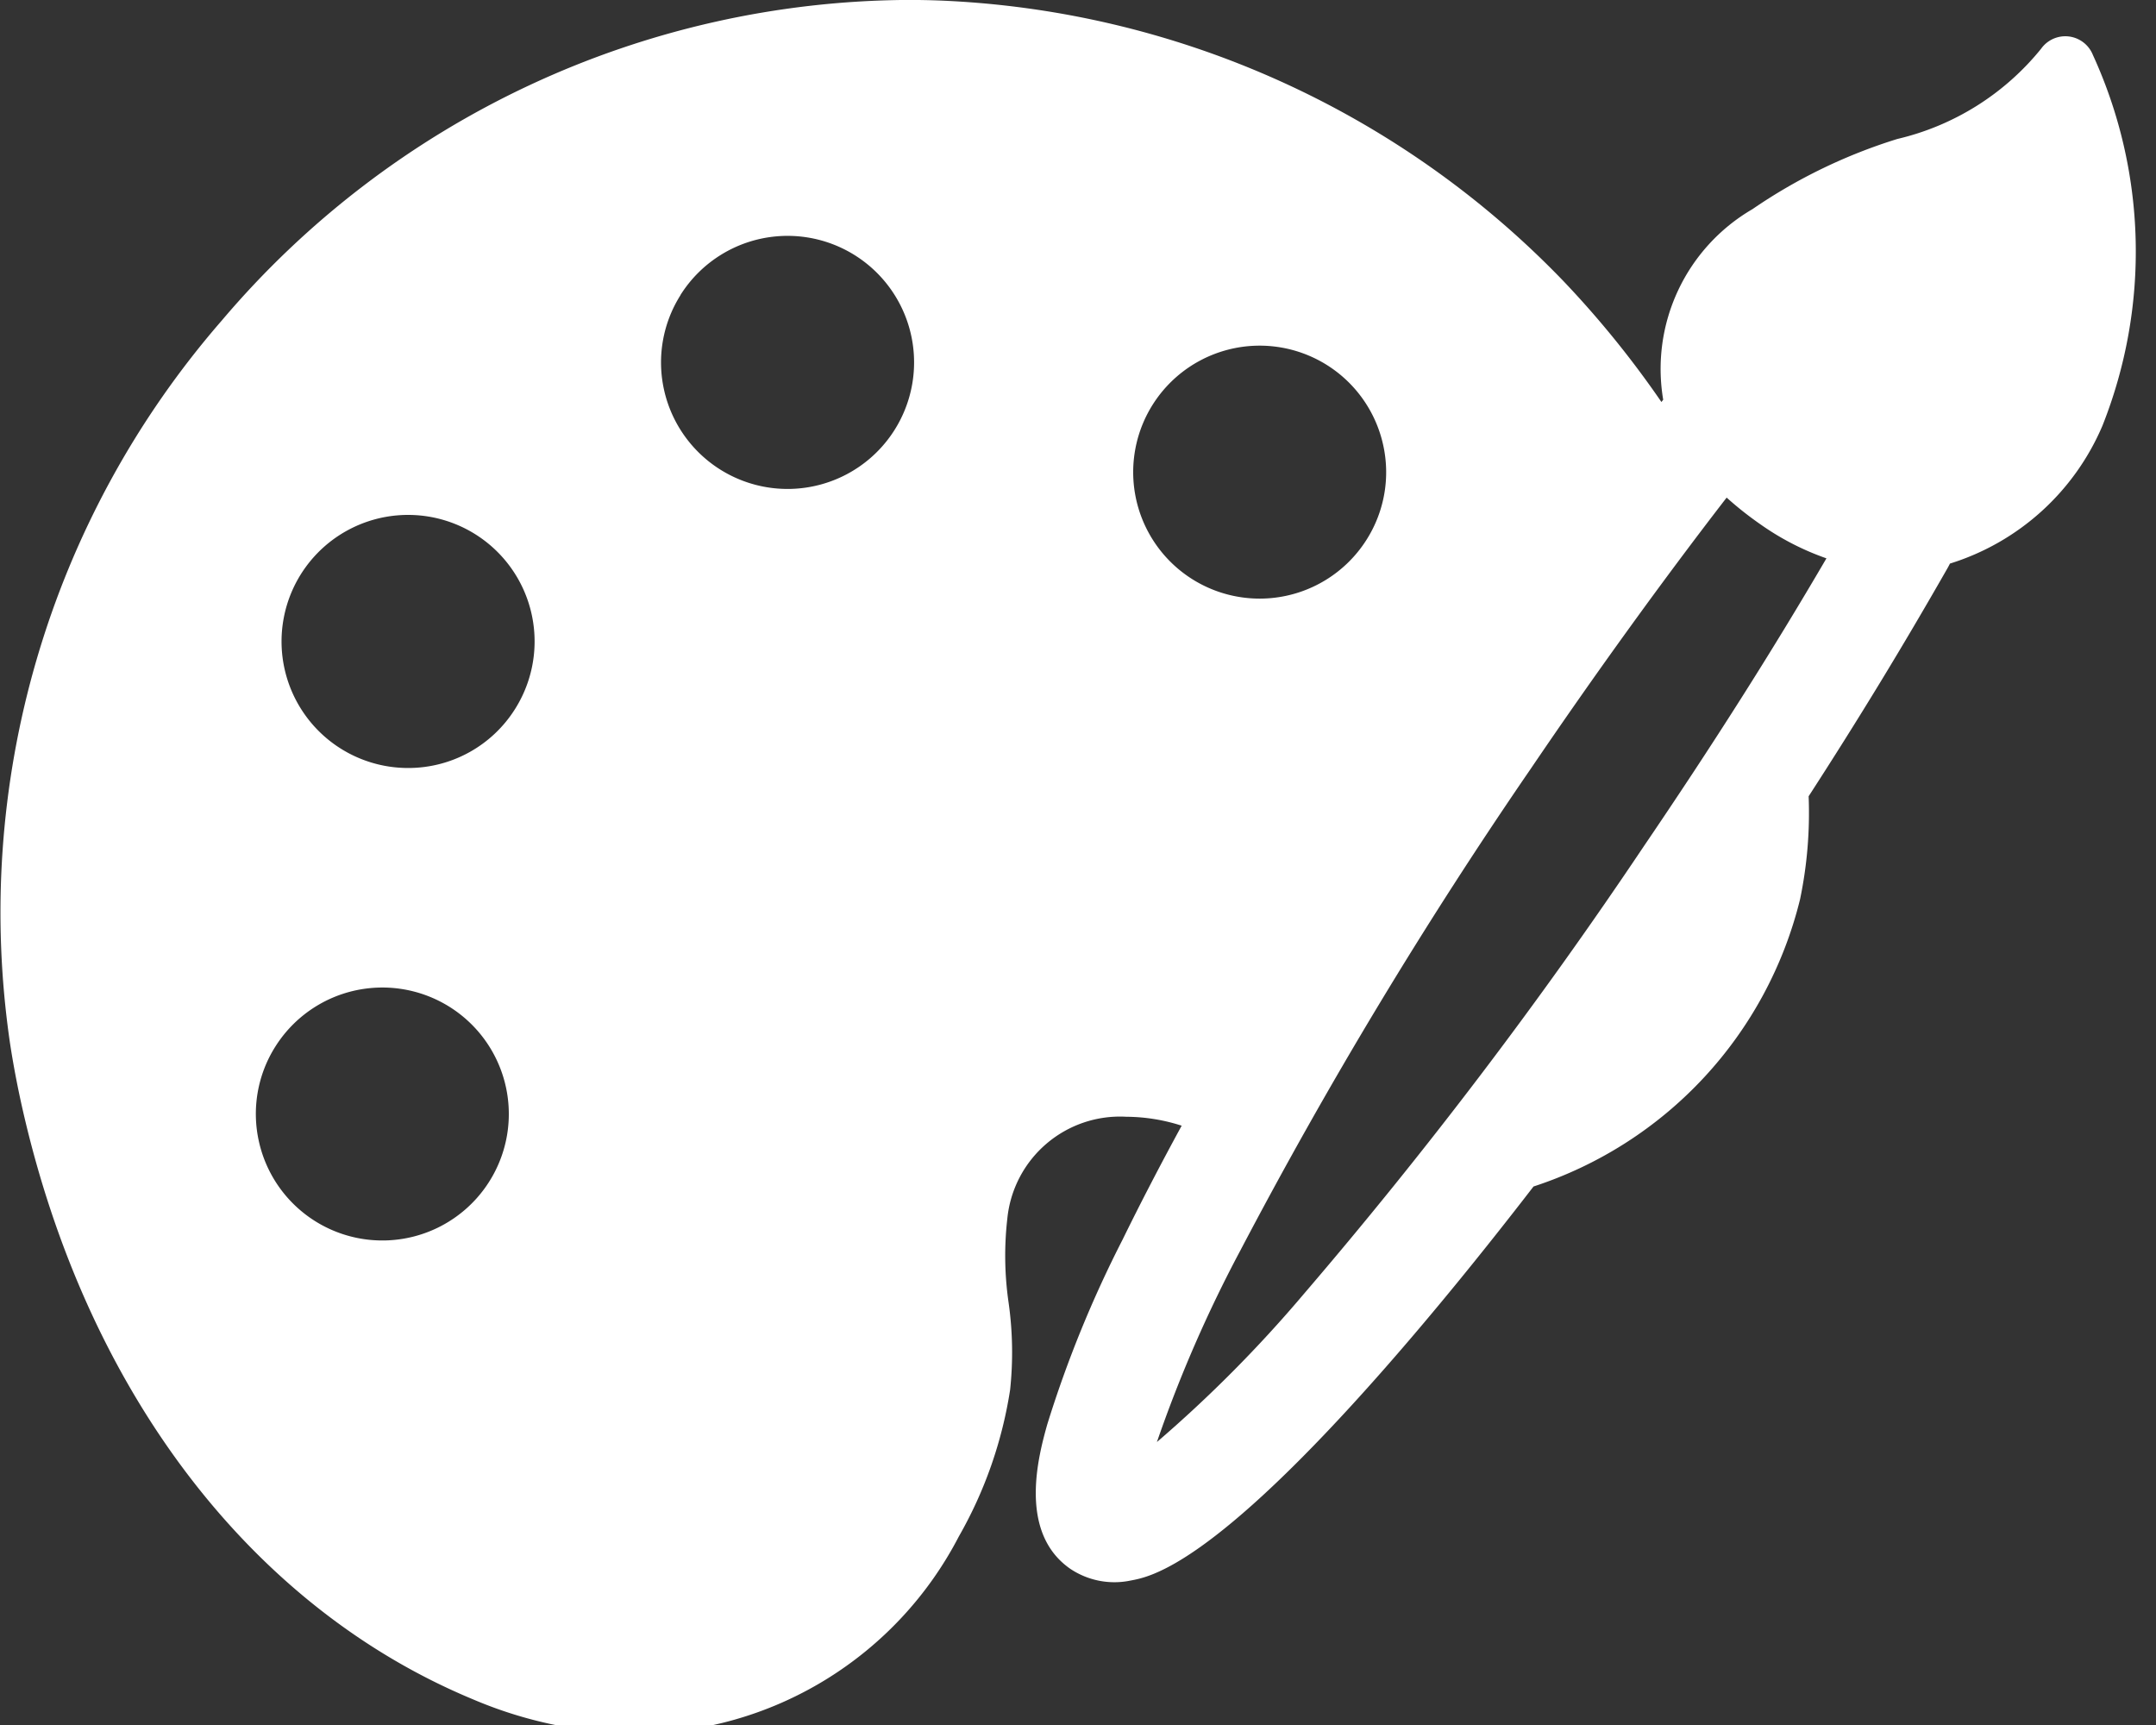
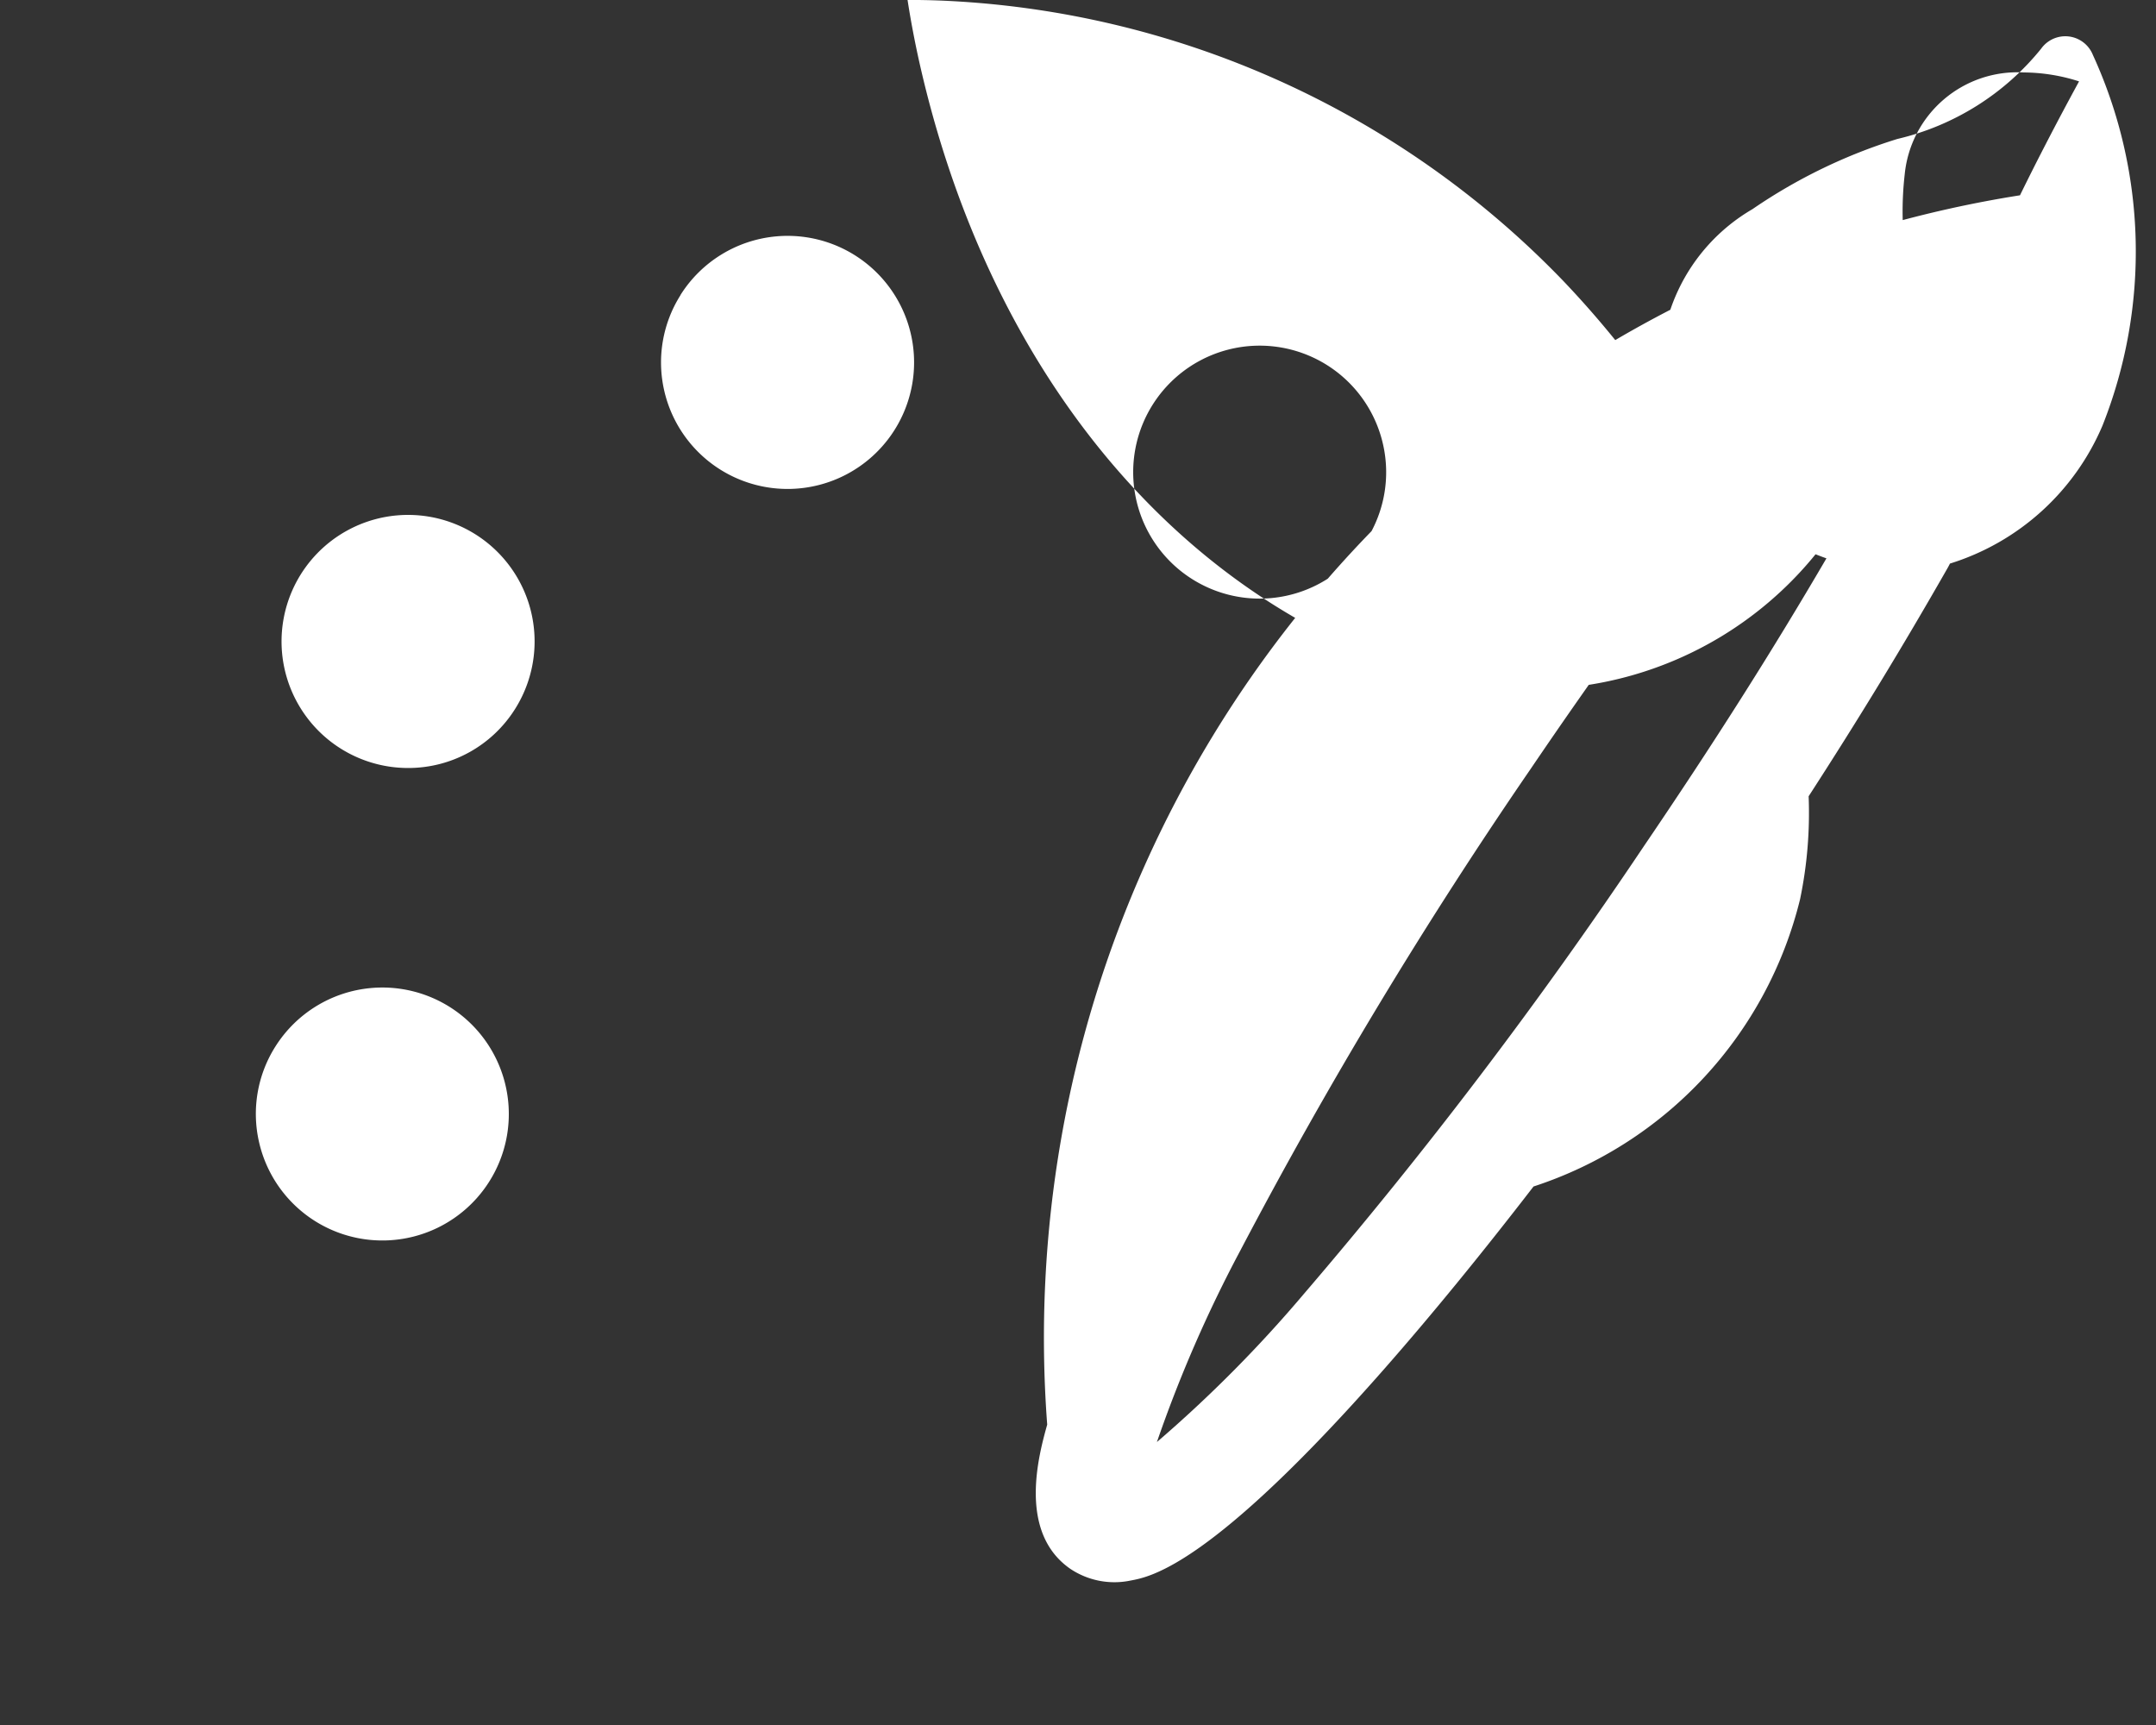
<svg xmlns="http://www.w3.org/2000/svg" width="35px" height="28px" viewBox="0 0 35 28" preserveAspectRatio="none">
  <rect x="0" y="0" width="35" height="28" fill="#333333" stroke="none" />
  <g id="paint-board-and-brush" transform="translate(0 -40.723)">
-     <path id="Path_1289" data-name="Path 1289" d="M33.975,41.614a.482.482,0,0,0-.84-.1A4.249,4.249,0,0,1,30.8,42.979a8.718,8.718,0,0,0-2.351,1.139A3,3,0,0,0,27,47.211l-.029.037a15.819,15.819,0,0,0-1.593-1.965,14.889,14.889,0,0,0-10.139-4.552c-.167-.006-.337-.009-.506-.009A14.707,14.707,0,0,0,3.6,45.926,14.64,14.64,0,0,0,.165,57.673c.054.349.121.7.2,1.049,1.043,4.592,3.708,8.085,7.31,9.583a6.92,6.92,0,0,0,2.662.557,5.924,5.924,0,0,0,5.229-3.2,6.926,6.926,0,0,0,.832-2.38,5.745,5.745,0,0,0-.024-1.41,5.3,5.3,0,0,1-.021-1.372,1.838,1.838,0,0,1,1.93-1.65,2.977,2.977,0,0,1,.9.145c-.355.651-.677,1.273-.959,1.849A18.773,18.773,0,0,0,17,63.847c-.133.477-.486,1.744.375,2.341a1.287,1.287,0,0,0,.98.19c.325-.06,1.314-.244,4.124-3.443.754-.858,1.567-1.852,2.416-2.953a6.544,6.544,0,0,0,4.327-4.663,6.871,6.871,0,0,0,.139-1.671c.817-1.262,1.533-2.439,2.253-3.7.014-.024.027-.05.041-.077a3.972,3.972,0,0,0,2.476-2.239A7.655,7.655,0,0,0,33.975,41.614ZM22.186,49.481a2.053,2.053,0,1,1,.265-1.549A2.044,2.044,0,0,1,22.186,49.481ZM24.851,53.2c1.038-1.53,2.136-3.05,3.179-4.4a5.63,5.63,0,0,0,.563.444,4.327,4.327,0,0,0,1.057.542c-.88,1.506-1.827,3-2.973,4.686a77.076,77.076,0,0,1-5.514,7.258,21.262,21.262,0,0,1-2.382,2.4,21.489,21.489,0,0,1,1.355-3.11A77.315,77.315,0,0,1,24.851,53.2ZM6.623,53.189a2.054,2.054,0,1,1,1.74-.96A2.047,2.047,0,0,1,6.623,53.189ZM4.47,57.711a2.053,2.053,0,1,1-.265,1.549A2.044,2.044,0,0,1,4.47,57.711Zm6.577-12.2a2.054,2.054,0,1,1-.265,1.549A2.045,2.045,0,0,1,11.047,45.514Z" transform="translate(0)" fill="#fff" />
+     <path id="Path_1289" data-name="Path 1289" d="M33.975,41.614a.482.482,0,0,0-.84-.1A4.249,4.249,0,0,1,30.8,42.979a8.718,8.718,0,0,0-2.351,1.139A3,3,0,0,0,27,47.211l-.029.037a15.819,15.819,0,0,0-1.593-1.965,14.889,14.889,0,0,0-10.139-4.552c-.167-.006-.337-.009-.506-.009c.054.349.121.7.2,1.049,1.043,4.592,3.708,8.085,7.31,9.583a6.92,6.92,0,0,0,2.662.557,5.924,5.924,0,0,0,5.229-3.2,6.926,6.926,0,0,0,.832-2.38,5.745,5.745,0,0,0-.024-1.41,5.3,5.3,0,0,1-.021-1.372,1.838,1.838,0,0,1,1.93-1.65,2.977,2.977,0,0,1,.9.145c-.355.651-.677,1.273-.959,1.849A18.773,18.773,0,0,0,17,63.847c-.133.477-.486,1.744.375,2.341a1.287,1.287,0,0,0,.98.19c.325-.06,1.314-.244,4.124-3.443.754-.858,1.567-1.852,2.416-2.953a6.544,6.544,0,0,0,4.327-4.663,6.871,6.871,0,0,0,.139-1.671c.817-1.262,1.533-2.439,2.253-3.7.014-.024.027-.05.041-.077a3.972,3.972,0,0,0,2.476-2.239A7.655,7.655,0,0,0,33.975,41.614ZM22.186,49.481a2.053,2.053,0,1,1,.265-1.549A2.044,2.044,0,0,1,22.186,49.481ZM24.851,53.2c1.038-1.53,2.136-3.05,3.179-4.4a5.63,5.63,0,0,0,.563.444,4.327,4.327,0,0,0,1.057.542c-.88,1.506-1.827,3-2.973,4.686a77.076,77.076,0,0,1-5.514,7.258,21.262,21.262,0,0,1-2.382,2.4,21.489,21.489,0,0,1,1.355-3.11A77.315,77.315,0,0,1,24.851,53.2ZM6.623,53.189a2.054,2.054,0,1,1,1.74-.96A2.047,2.047,0,0,1,6.623,53.189ZM4.47,57.711a2.053,2.053,0,1,1-.265,1.549A2.044,2.044,0,0,1,4.47,57.711Zm6.577-12.2a2.054,2.054,0,1,1-.265,1.549A2.045,2.045,0,0,1,11.047,45.514Z" transform="translate(0)" fill="#fff" />
  </g>
</svg>